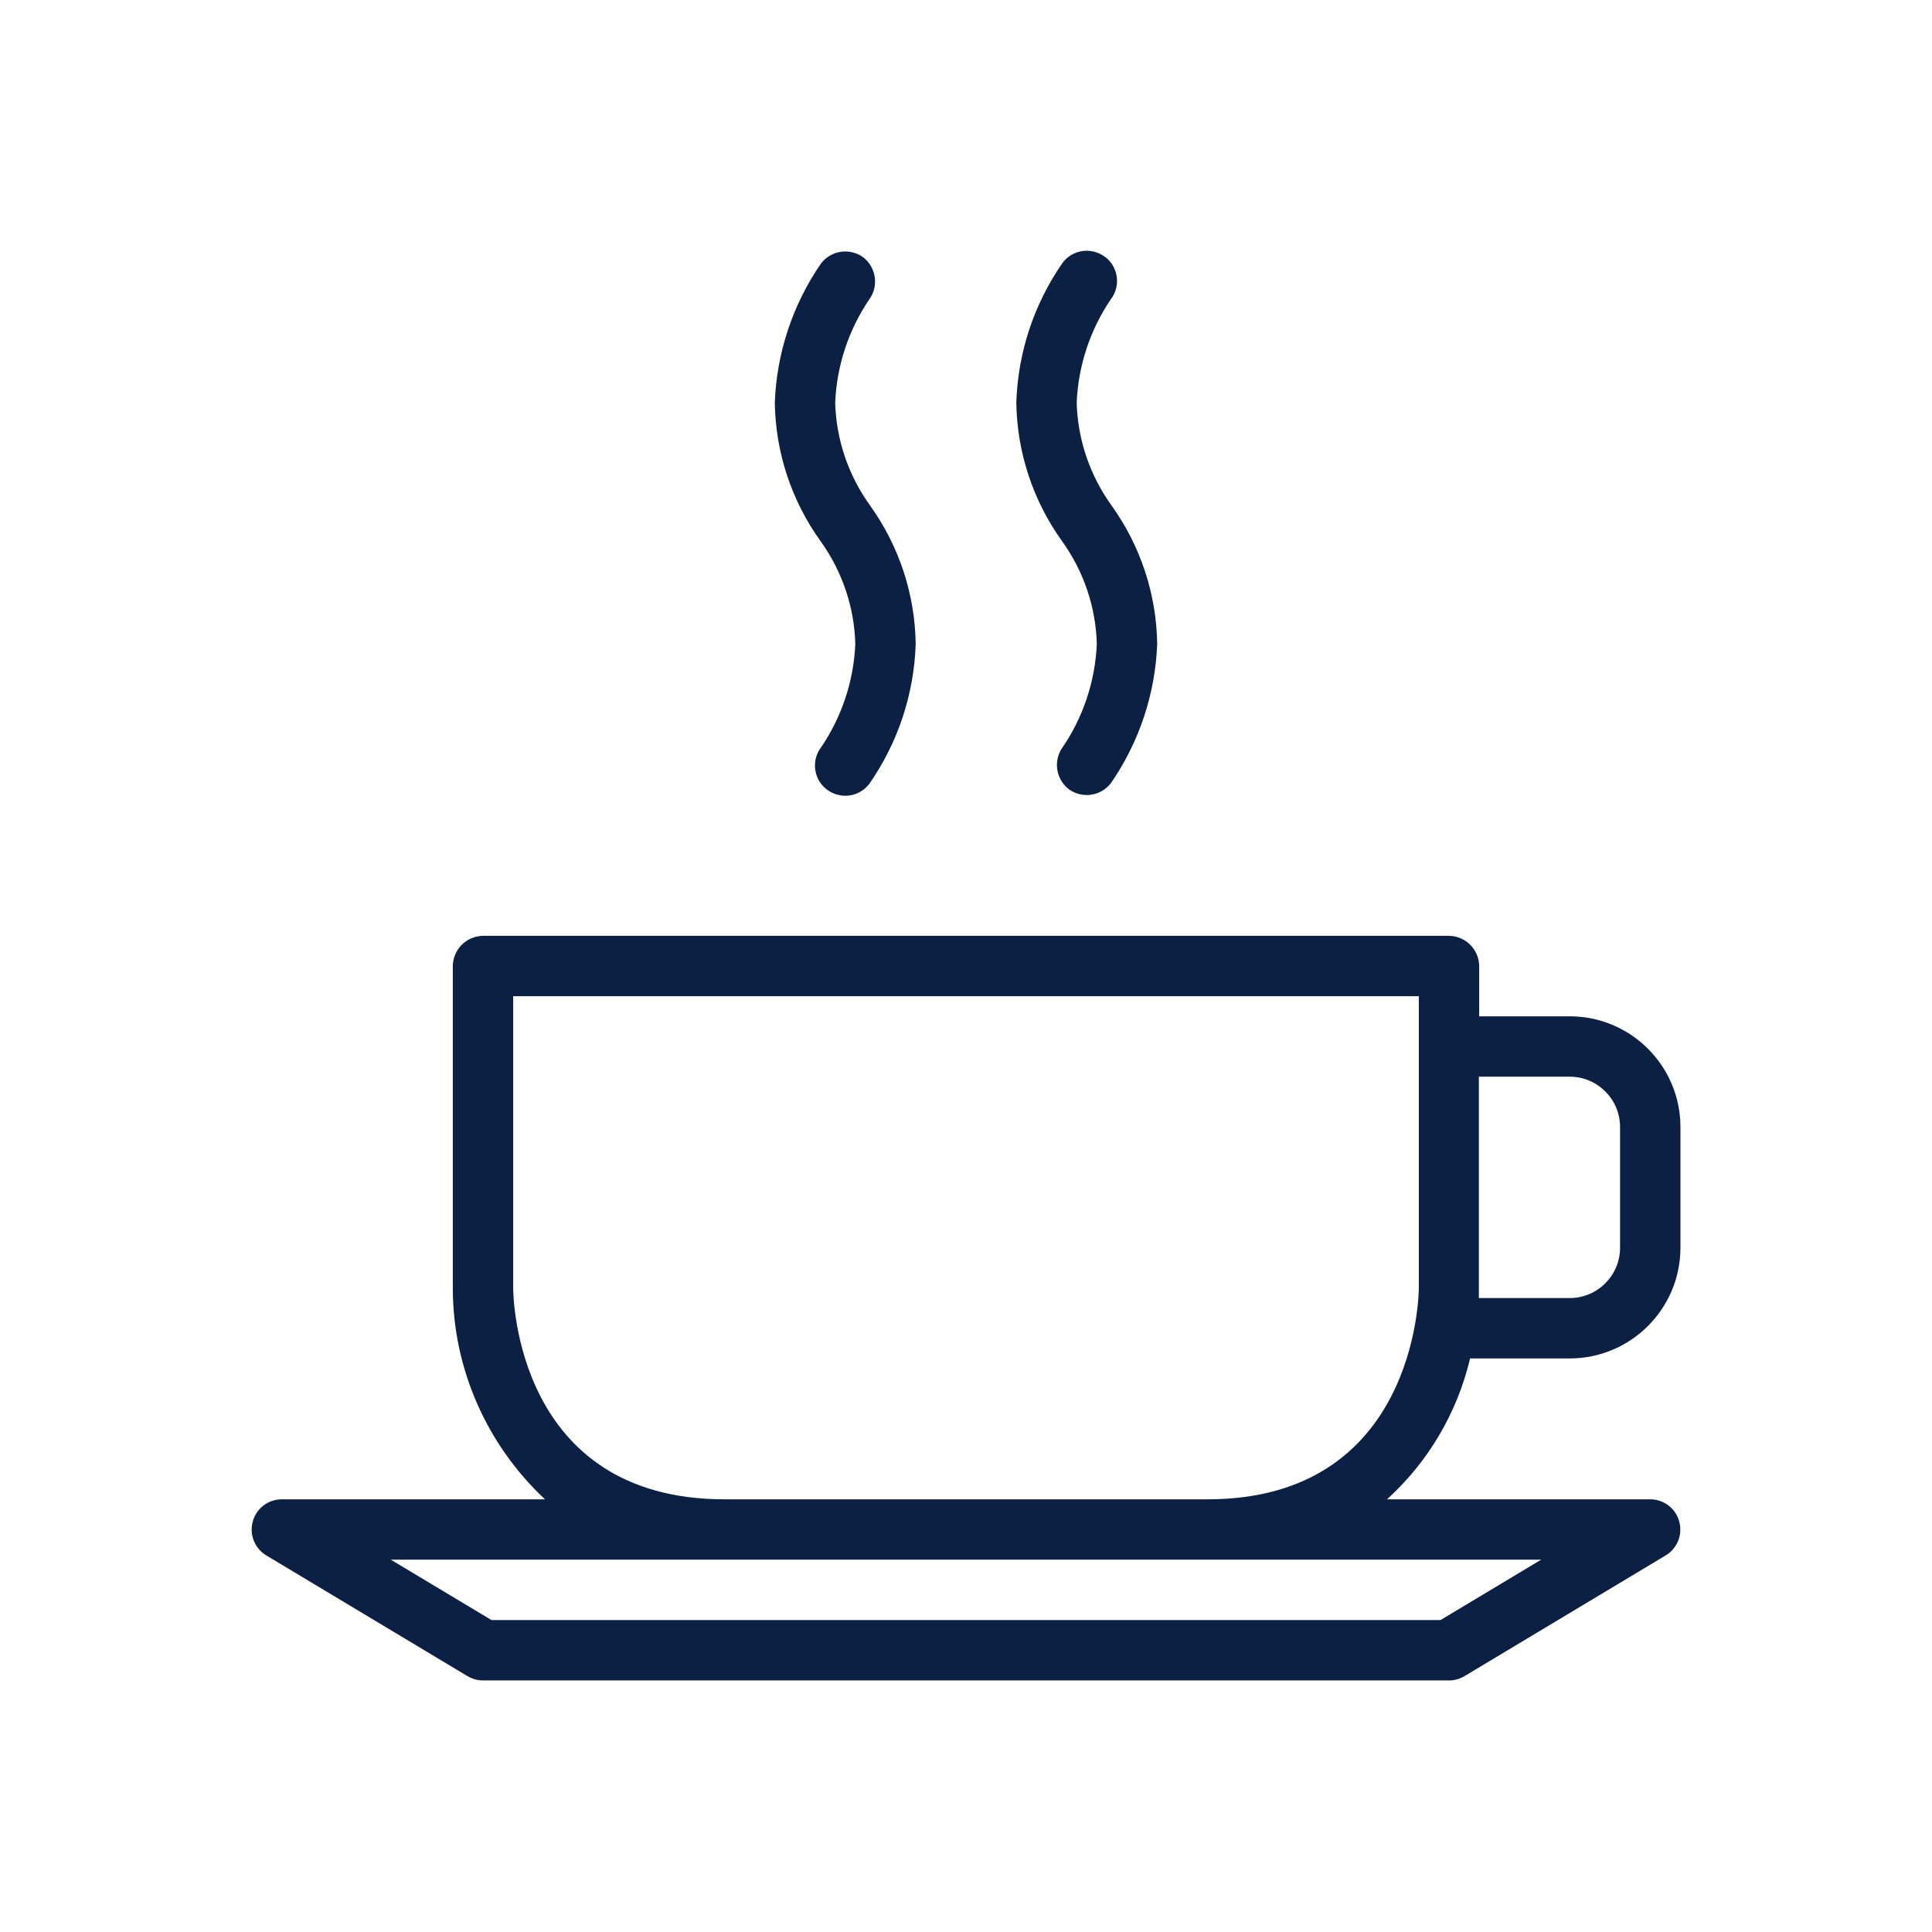
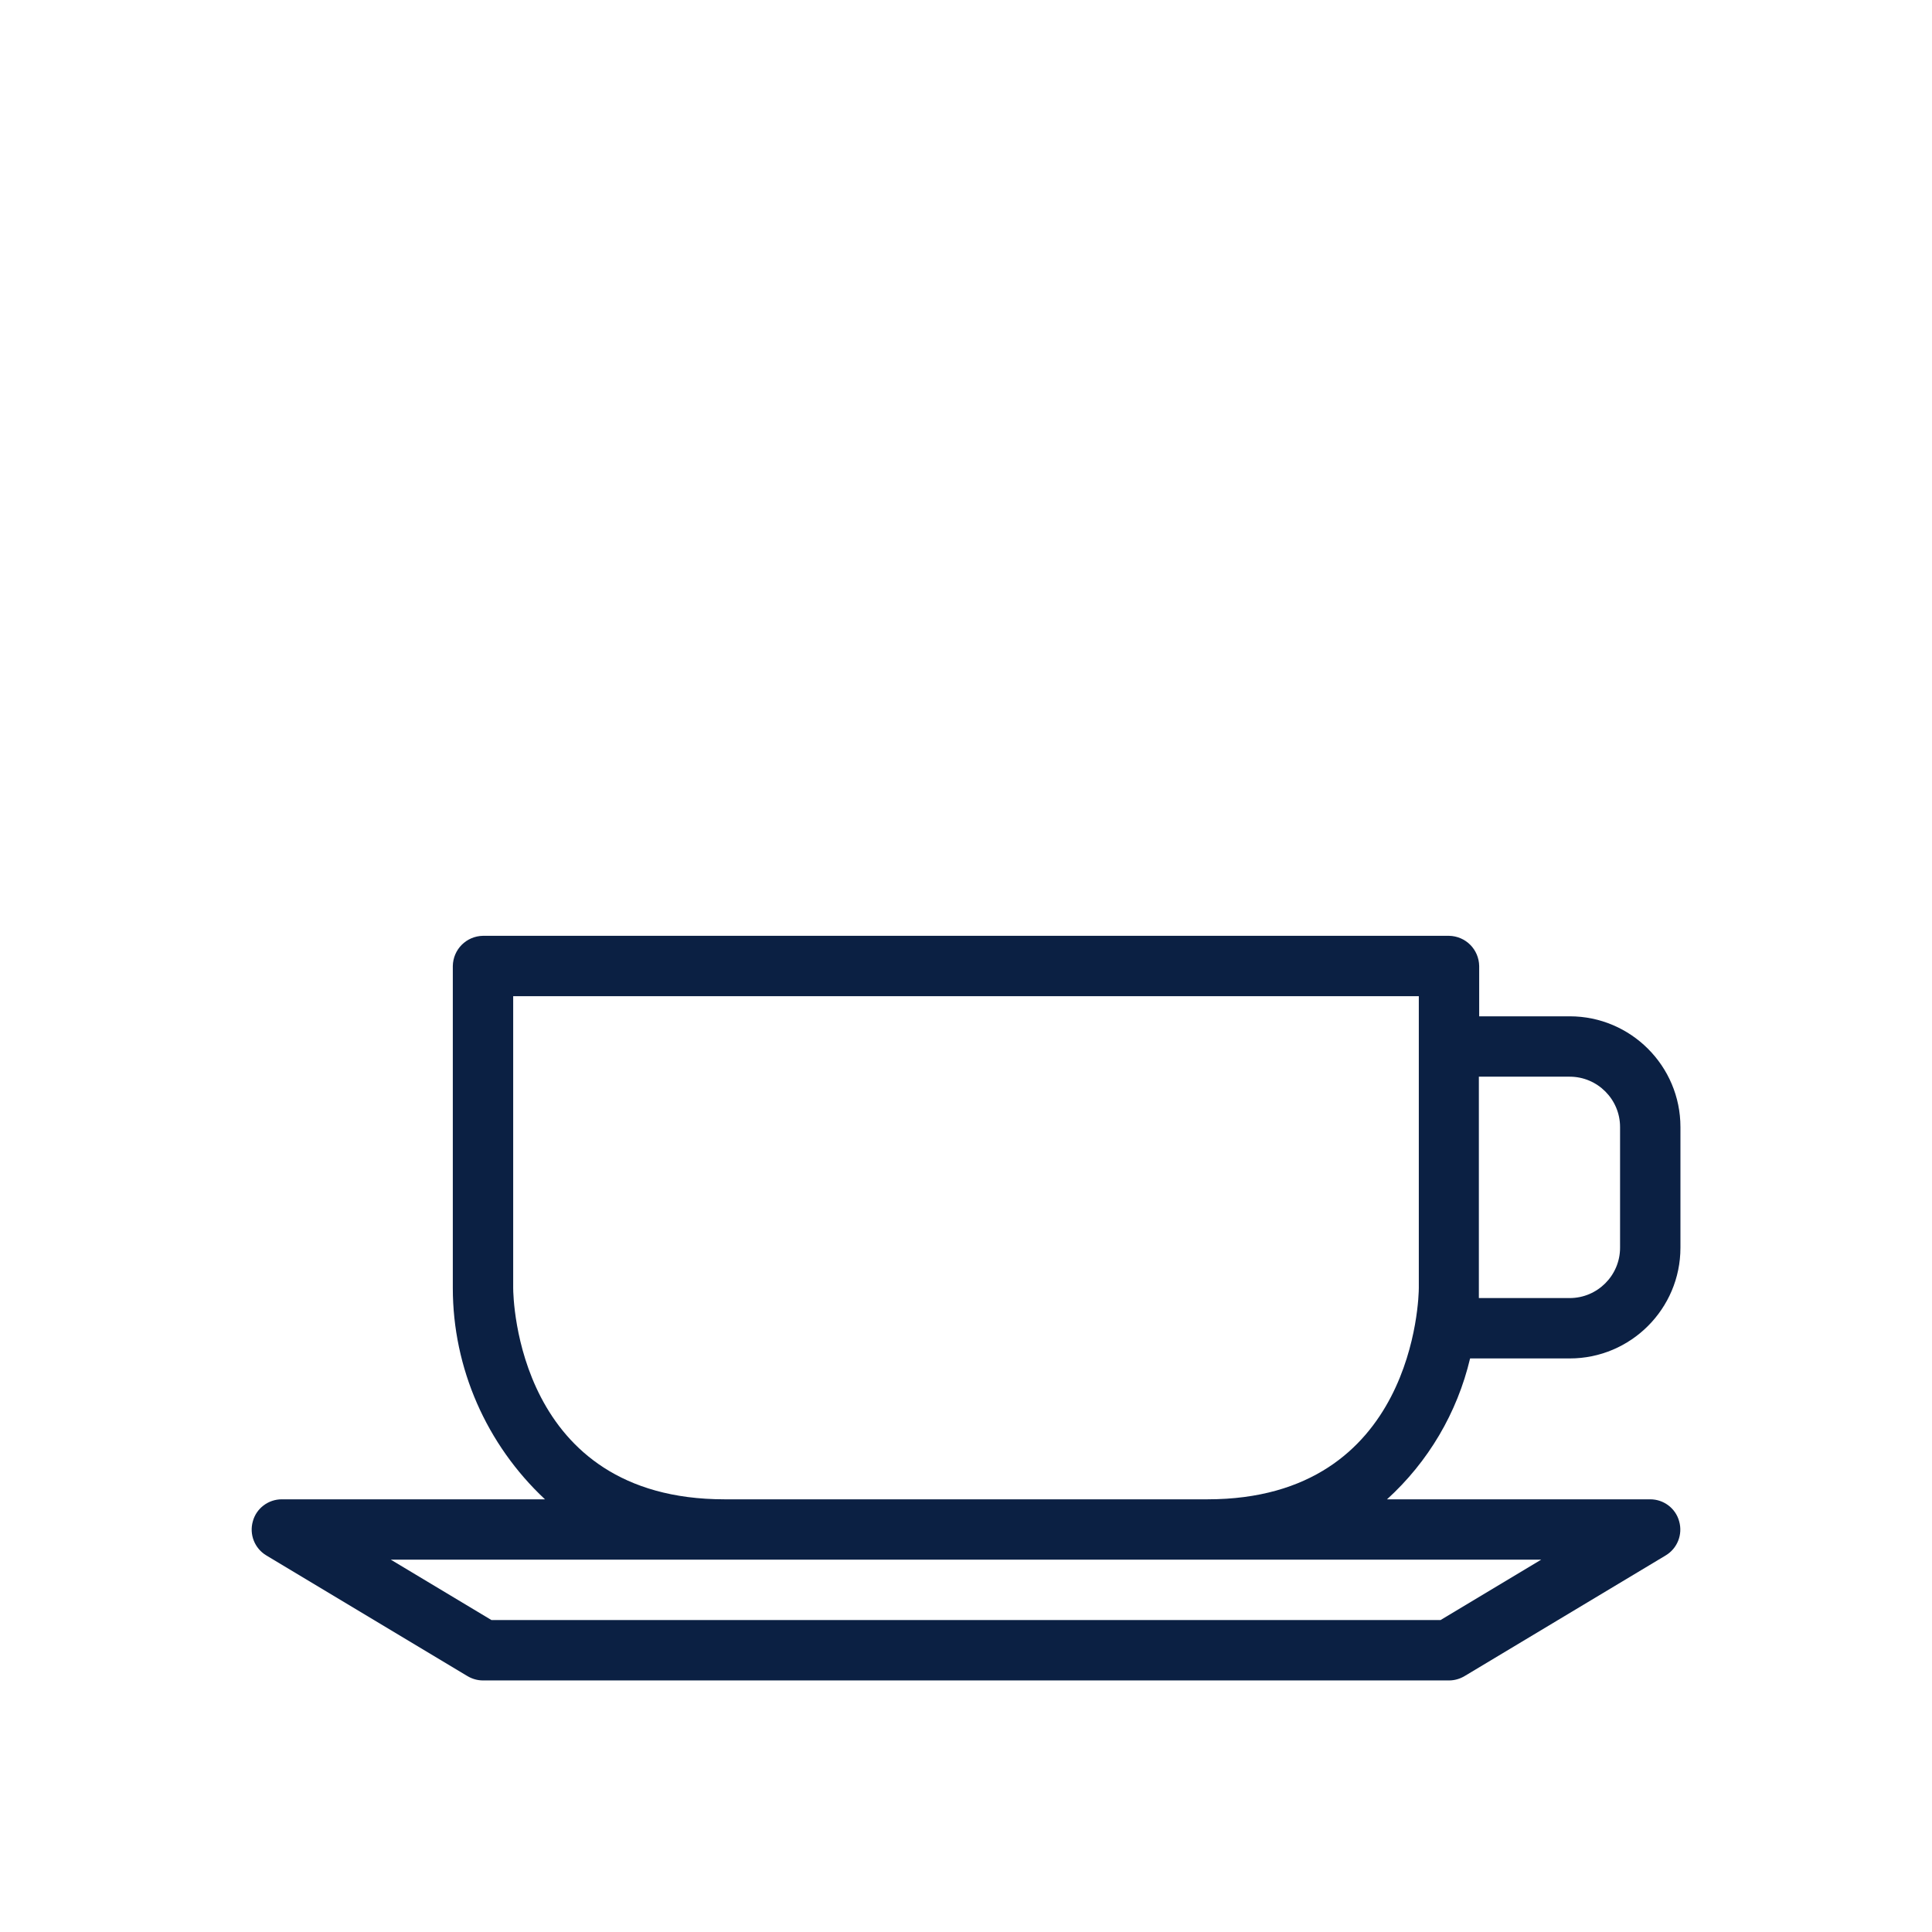
<svg xmlns="http://www.w3.org/2000/svg" width="150px" height="150px" viewBox="0 0 24 24" version="1.1">
  <g id="surface1">
    <path style=" stroke:none;fill-rule:nonzero;fill:rgb(4.314%,12.549%,26.275%);fill-opacity:1;" d="M 18.262 16.875 L 19.5 16.875 C 20.258 16.875 20.875 16.258 20.875 15.5 L 20.875 14 C 20.875 13.242 20.258 12.625 19.5 12.625 L 18.375 12.625 L 18.375 12 C 18.371 11.793 18.207 11.629 18 11.625 L 6 11.625 C 5.793 11.629 5.629 11.793 5.625 12 L 5.625 16 C 5.625 16.996 6.043 17.945 6.77 18.625 L 3.5 18.625 C 3.332 18.625 3.184 18.738 3.141 18.898 C 3.094 19.062 3.164 19.234 3.305 19.32 L 5.805 20.82 C 5.863 20.855 5.93 20.875 6 20.875 L 18 20.875 C 18.07 20.875 18.137 20.855 18.195 20.82 L 20.695 19.32 C 20.836 19.234 20.906 19.062 20.859 18.898 C 20.816 18.738 20.668 18.625 20.5 18.625 L 17.23 18.625 C 17.742 18.16 18.102 17.551 18.262 16.875 Z M 19.5 13.375 C 19.844 13.375 20.125 13.656 20.125 14 L 20.125 15.5 C 20.125 15.844 19.844 16.125 19.5 16.125 L 18.371 16.125 C 18.371 16.086 18.371 16.039 18.371 16 L 18.371 13.375 Z M 19.145 19.375 L 17.895 20.125 L 6.105 20.125 L 4.855 19.375 Z M 9 18.625 C 6.422 18.625 6.375 16.125 6.375 16 L 6.375 12.375 L 17.625 12.375 L 17.625 16 C 17.625 16.105 17.578 18.625 15 18.625 Z M 9 18.625 " />
-     <path style=" stroke:none;fill-rule:nonzero;fill:rgb(4.314%,12.549%,26.275%);fill-opacity:1;" d="M 10.727 3.199 C 10.559 3.074 10.324 3.109 10.199 3.273 C 9.848 3.781 9.648 4.383 9.625 5 C 9.633 5.617 9.832 6.219 10.191 6.719 C 10.461 7.094 10.613 7.539 10.625 8 C 10.605 8.461 10.457 8.906 10.199 9.285 C 10.074 9.449 10.109 9.688 10.273 9.809 C 10.441 9.934 10.676 9.902 10.801 9.734 C 11.156 9.223 11.355 8.621 11.375 8 C 11.367 7.383 11.168 6.781 10.809 6.281 C 10.539 5.906 10.387 5.461 10.375 5 C 10.395 4.539 10.543 4.094 10.801 3.715 C 10.918 3.551 10.883 3.324 10.727 3.199 Z M 10.727 3.199 " />
-     <path style=" stroke:none;fill-rule:nonzero;fill:rgb(4.314%,12.549%,26.275%);fill-opacity:1;" d="M 13.273 9.801 C 13.441 9.926 13.676 9.891 13.801 9.727 C 14.152 9.219 14.352 8.617 14.375 8 C 14.367 7.383 14.168 6.781 13.809 6.281 C 13.539 5.906 13.387 5.461 13.375 5 C 13.395 4.539 13.543 4.094 13.801 3.715 C 13.926 3.551 13.891 3.312 13.727 3.191 C 13.559 3.066 13.324 3.098 13.199 3.266 C 12.844 3.777 12.645 4.379 12.625 5 C 12.633 5.617 12.832 6.219 13.191 6.719 C 13.461 7.094 13.613 7.539 13.625 8 C 13.605 8.461 13.457 8.906 13.199 9.285 C 13.082 9.449 13.117 9.676 13.273 9.801 Z M 13.273 9.801 " />
  </g>
</svg>